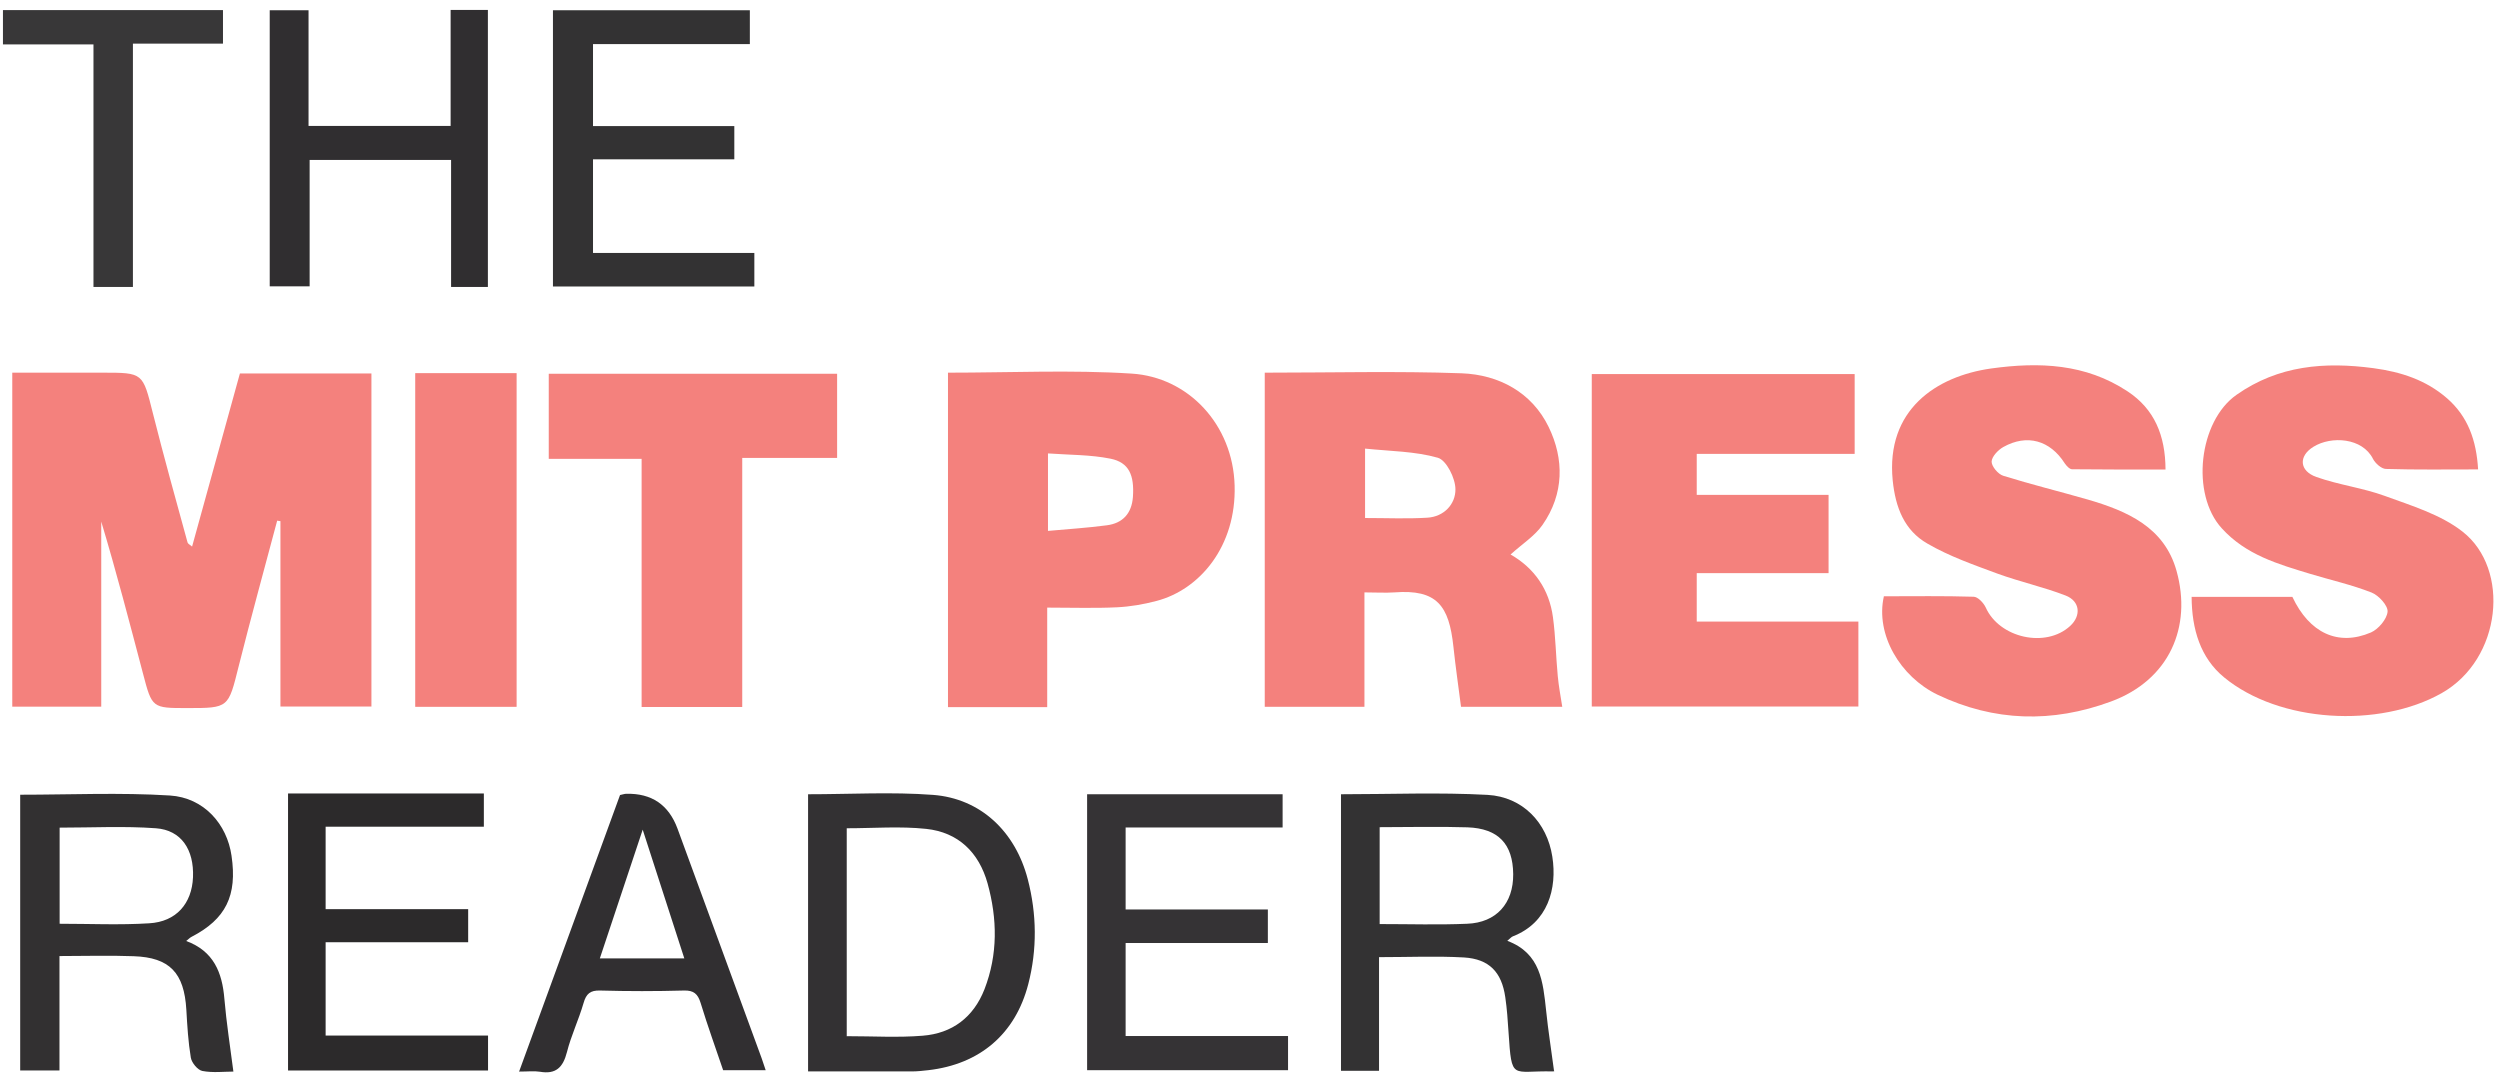
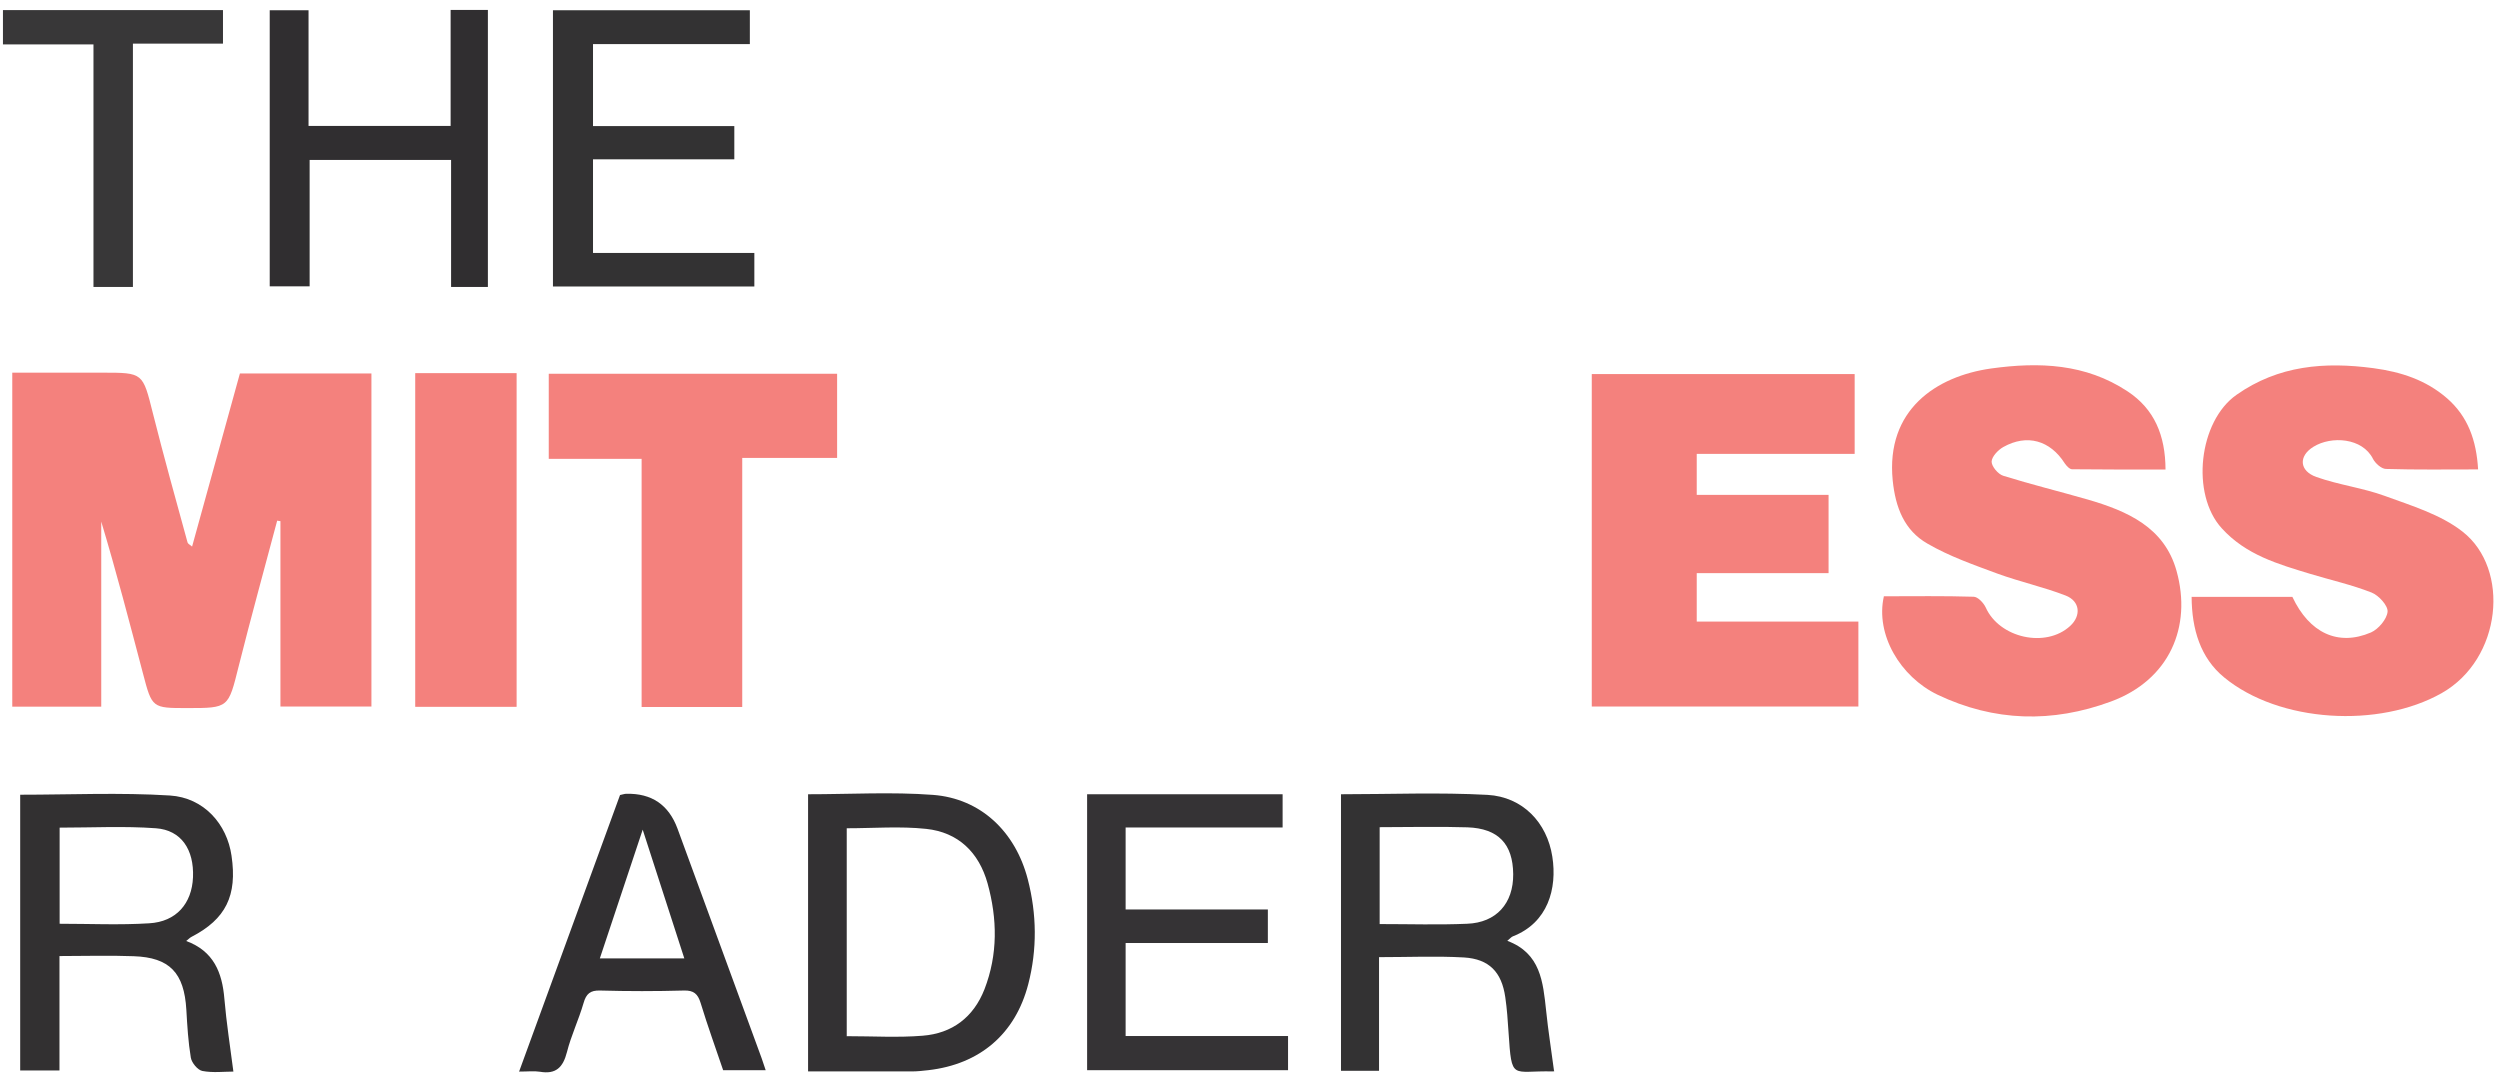
<svg xmlns="http://www.w3.org/2000/svg" width="161" height="70" viewBox="0 0 161 70" fill="none">
  <path d="M12.37 35.2C13.4 31.47 14.42 27.78 15.45 24.05H23.92V45.5H18.06V33.56C17.99 33.56 17.92 33.54 17.85 33.53C17.02 36.65 16.16 39.77 15.37 42.91C14.7 45.59 14.74 45.6 12.06 45.6C9.8 45.6 9.79 45.6 9.21 43.38C8.35 40.12 7.5 36.85 6.52 33.59V45.51H0.79V24C2.36 24 3.94 24 5.52 24H6.6C9.23 24 9.19 24 9.85 26.63C10.55 29.41 11.32 32.17 12.08 34.94C12.11 35.03 12.25 35.09 12.37 35.2Z" fill="#F4817D" />
-   <path d="M81.45 24C85.74 24 89.94 23.89 94.13 24.04C96.53 24.13 98.65 25.27 99.73 27.49C100.74 29.56 100.73 31.81 99.34 33.8C98.84 34.52 98.04 35.02 97.28 35.71C98.81 36.58 99.77 37.96 100.01 39.75C100.18 41 100.2 42.28 100.32 43.54C100.38 44.18 100.5 44.82 100.61 45.52H94.09C93.93 44.27 93.74 42.96 93.6 41.65C93.32 39 92.54 37.94 89.8 38.15C89.21 38.19 88.61 38.15 87.87 38.15V45.52H81.45V23.99V24ZM87.9 33.36C89.3 33.36 90.61 33.42 91.91 33.34C93 33.28 93.74 32.46 93.73 31.51C93.73 30.8 93.15 29.64 92.6 29.48C91.13 29.06 89.54 29.06 87.91 28.89V33.36H87.9Z" fill="#F4817D" />
  <path d="M102.51 45.5V24.09H119.44V29.23H109.27V31.87H117.76V36.91H109.27V40.03H119.68V45.5H102.51Z" fill="#F4817D" />
  <path d="M121.31 38.4C123.28 38.4 125.19 38.37 127.1 38.43C127.37 38.43 127.74 38.82 127.88 39.12C128.76 41.09 131.75 41.76 133.32 40.31C134.04 39.65 133.96 38.71 133.02 38.35C131.6 37.8 130.09 37.47 128.66 36.95C127.12 36.38 125.54 35.83 124.13 35.01C122.64 34.16 122.07 32.69 121.89 30.94C121.44 26.4 124.68 24.23 128.23 23.73C131.34 23.3 134.31 23.42 137.01 25.2C138.74 26.34 139.45 28.03 139.46 30.24C137.41 30.24 135.43 30.24 133.44 30.22C133.28 30.22 133.08 30 132.97 29.84C132.03 28.36 130.54 27.93 129.01 28.79C128.67 28.98 128.27 29.41 128.26 29.73C128.26 30.04 128.68 30.54 129.01 30.64C130.81 31.2 132.64 31.65 134.45 32.17C136.99 32.91 139.39 33.95 140.17 36.77C141.17 40.36 139.72 43.79 135.94 45.18C132.17 46.57 128.43 46.48 124.78 44.74C122.37 43.58 120.77 40.86 121.32 38.41L121.31 38.4Z" fill="#F4817D" />
  <path d="M141.13 38.44H147.63C148.72 40.76 150.57 41.64 152.69 40.73C153.17 40.52 153.72 39.87 153.76 39.39C153.79 39 153.19 38.34 152.73 38.16C151.46 37.66 150.11 37.36 148.79 36.96C146.71 36.33 144.64 35.74 143.08 34.02C141.08 31.83 141.59 27.13 144.04 25.42C146.74 23.53 149.7 23.29 152.85 23.71C154.63 23.95 156.23 24.47 157.59 25.65C158.94 26.83 159.48 28.36 159.59 30.23C157.56 30.23 155.61 30.26 153.66 30.2C153.37 30.2 152.97 29.84 152.82 29.55C152.14 28.19 150.14 28.06 148.99 28.77C148.01 29.37 148.07 30.33 149.18 30.72C150.62 31.23 152.17 31.42 153.59 31.94C155.31 32.57 157.17 33.13 158.58 34.23C161.68 36.64 161.12 42.45 157.24 44.64C153.22 46.91 146.78 46.55 143.23 43.62C141.71 42.37 141.15 40.53 141.14 38.43L141.13 38.44Z" fill="#F4817D" />
-   <path d="M61.05 24C65.06 24 68.98 23.81 72.88 24.06C76.53 24.29 79.4 27.34 79.51 31.27C79.62 35.18 77.27 37.97 74.48 38.7C73.65 38.92 72.78 39.07 71.93 39.11C70.5 39.18 69.06 39.13 67.44 39.13V45.54H61.05V24.01V24ZM67.49 34.19C68.84 34.07 70.06 33.99 71.27 33.83C72.31 33.7 72.88 33.06 72.96 32.01C73.06 30.59 72.7 29.78 71.52 29.54C70.23 29.28 68.88 29.3 67.49 29.2V34.19Z" fill="#F4817D" />
  <path d="M35.34 29.55V24.07H53.91V29.49H47.8V45.53H41.32V29.55H35.34Z" fill="#F4817D" />
  <path d="M26.74 24.03H33.27V45.52H26.74V24.03Z" fill="#F4817D" />
  <path d="M100.09 68.97C100.15 68.95 100.09 69 100.01 69C97.34 68.93 97.36 69.65 97.15 66.48C97.1 65.72 97.05 64.97 96.94 64.22C96.71 62.61 95.91 61.76 94.28 61.66C92.5 61.56 90.7 61.64 88.81 61.64V68.96H86.36V51.15C89.51 51.15 92.67 51.02 95.8 51.19C98.06 51.32 99.63 52.97 99.97 55.17C100.29 57.22 99.69 59.42 97.43 60.3C97.33 60.34 97.25 60.44 97.07 60.59C99.22 61.39 99.37 63.24 99.57 65.08C99.7 66.37 99.91 67.65 100.08 68.97H100.09ZM88.85 59.51C90.8 59.51 92.64 59.57 94.48 59.49C96.37 59.42 97.47 58.17 97.45 56.29C97.43 54.36 96.5 53.35 94.5 53.28C92.64 53.22 90.77 53.27 88.85 53.27V59.51Z" fill="#333233" />
  <path d="M15.03 69.01C14.43 69.01 13.71 69.1 13.03 68.97C12.73 68.91 12.35 68.45 12.29 68.12C12.12 67.1 12.06 66.06 12 65.02C11.86 62.65 10.93 61.66 8.61 61.58C7.06 61.52 5.5 61.57 3.83 61.57V68.94H1.3V51.18C4.5 51.18 7.73 51.03 10.94 51.23C13.14 51.37 14.62 53.08 14.91 55.11C15.29 57.68 14.54 59.19 12.34 60.33C12.24 60.38 12.15 60.47 11.99 60.6C13.76 61.25 14.31 62.63 14.45 64.32C14.58 65.85 14.82 67.38 15.03 69.01ZM3.84 59.49C5.81 59.49 7.71 59.58 9.61 59.46C11.35 59.36 12.36 58.19 12.43 56.49C12.5 54.72 11.68 53.46 10.04 53.34C7.99 53.19 5.93 53.3 3.84 53.3V59.48V59.49Z" fill="#323031" />
  <path d="M52.04 51.15C54.74 51.15 57.42 50.99 60.08 51.19C63.14 51.42 65.39 53.54 66.19 56.63C66.77 58.87 66.8 61.14 66.22 63.38C65.39 66.59 63.1 68.54 59.78 68.92C59.42 68.96 59.07 69 58.71 69C56.52 69 54.32 69 52.04 69V51.13V51.15ZM54.52 66.73C56.22 66.73 57.83 66.83 59.42 66.7C61.32 66.55 62.69 65.52 63.4 63.71C64.27 61.46 64.23 59.17 63.6 56.89C63.04 54.89 61.71 53.6 59.65 53.38C57.97 53.2 56.25 53.34 54.53 53.34V66.72L54.52 66.73Z" fill="#333133" />
  <path d="M47.29 8.11V10.26H38.19V16.29H48.58V18.45H35.61V0.66H48.29V2.84H38.19V8.12H47.29V8.11Z" fill="#333233" />
  <path d="M31.42 18.48H29.05V10.3H19.94V18.44H17.37V0.66H19.87V8.11H29.02V0.64H31.42V18.49V18.48Z" fill="#302E30" />
  <path d="M72.49 60.72V66.72H82.95V68.92H70.01V51.15H82.6V53.29H72.49V58.57H81.65V60.73H72.49V60.72Z" fill="#353335" />
-   <path d="M20.97 53.25V58.55H30.15V60.68H20.97V66.69H31.43V68.94H18.55V51.1H31.16V53.24H20.97V53.25Z" fill="#2C2A2B" />
  <path d="M33.43 69.01C35.64 62.95 37.79 57.07 39.93 51.2C40.1 51.17 40.21 51.12 40.33 51.12C41.963 51.08 43.063 51.827 43.63 53.36C45.44 58.29 47.24 63.22 49.05 68.15C49.13 68.37 49.2 68.59 49.31 68.92H46.57C46.1 67.53 45.57 66.07 45.12 64.59C44.94 64.01 44.68 63.77 44.04 63.79C42.24 63.84 40.45 63.84 38.65 63.79C38.01 63.77 37.75 64 37.58 64.6C37.27 65.67 36.78 66.69 36.51 67.76C36.26 68.73 35.81 69.2 34.77 69.02C34.4 68.96 34 69.01 33.44 69.01H33.43ZM38.63 61.72H44.07C43.15 58.89 42.27 56.15 41.39 53.43C40.48 56.15 39.57 58.9 38.63 61.72Z" fill="#312F31" />
  <path d="M6.02 2.86H0.19V0.65H14.36V2.81H8.56V18.48H6.02V2.86Z" fill="#383738" />
</svg>